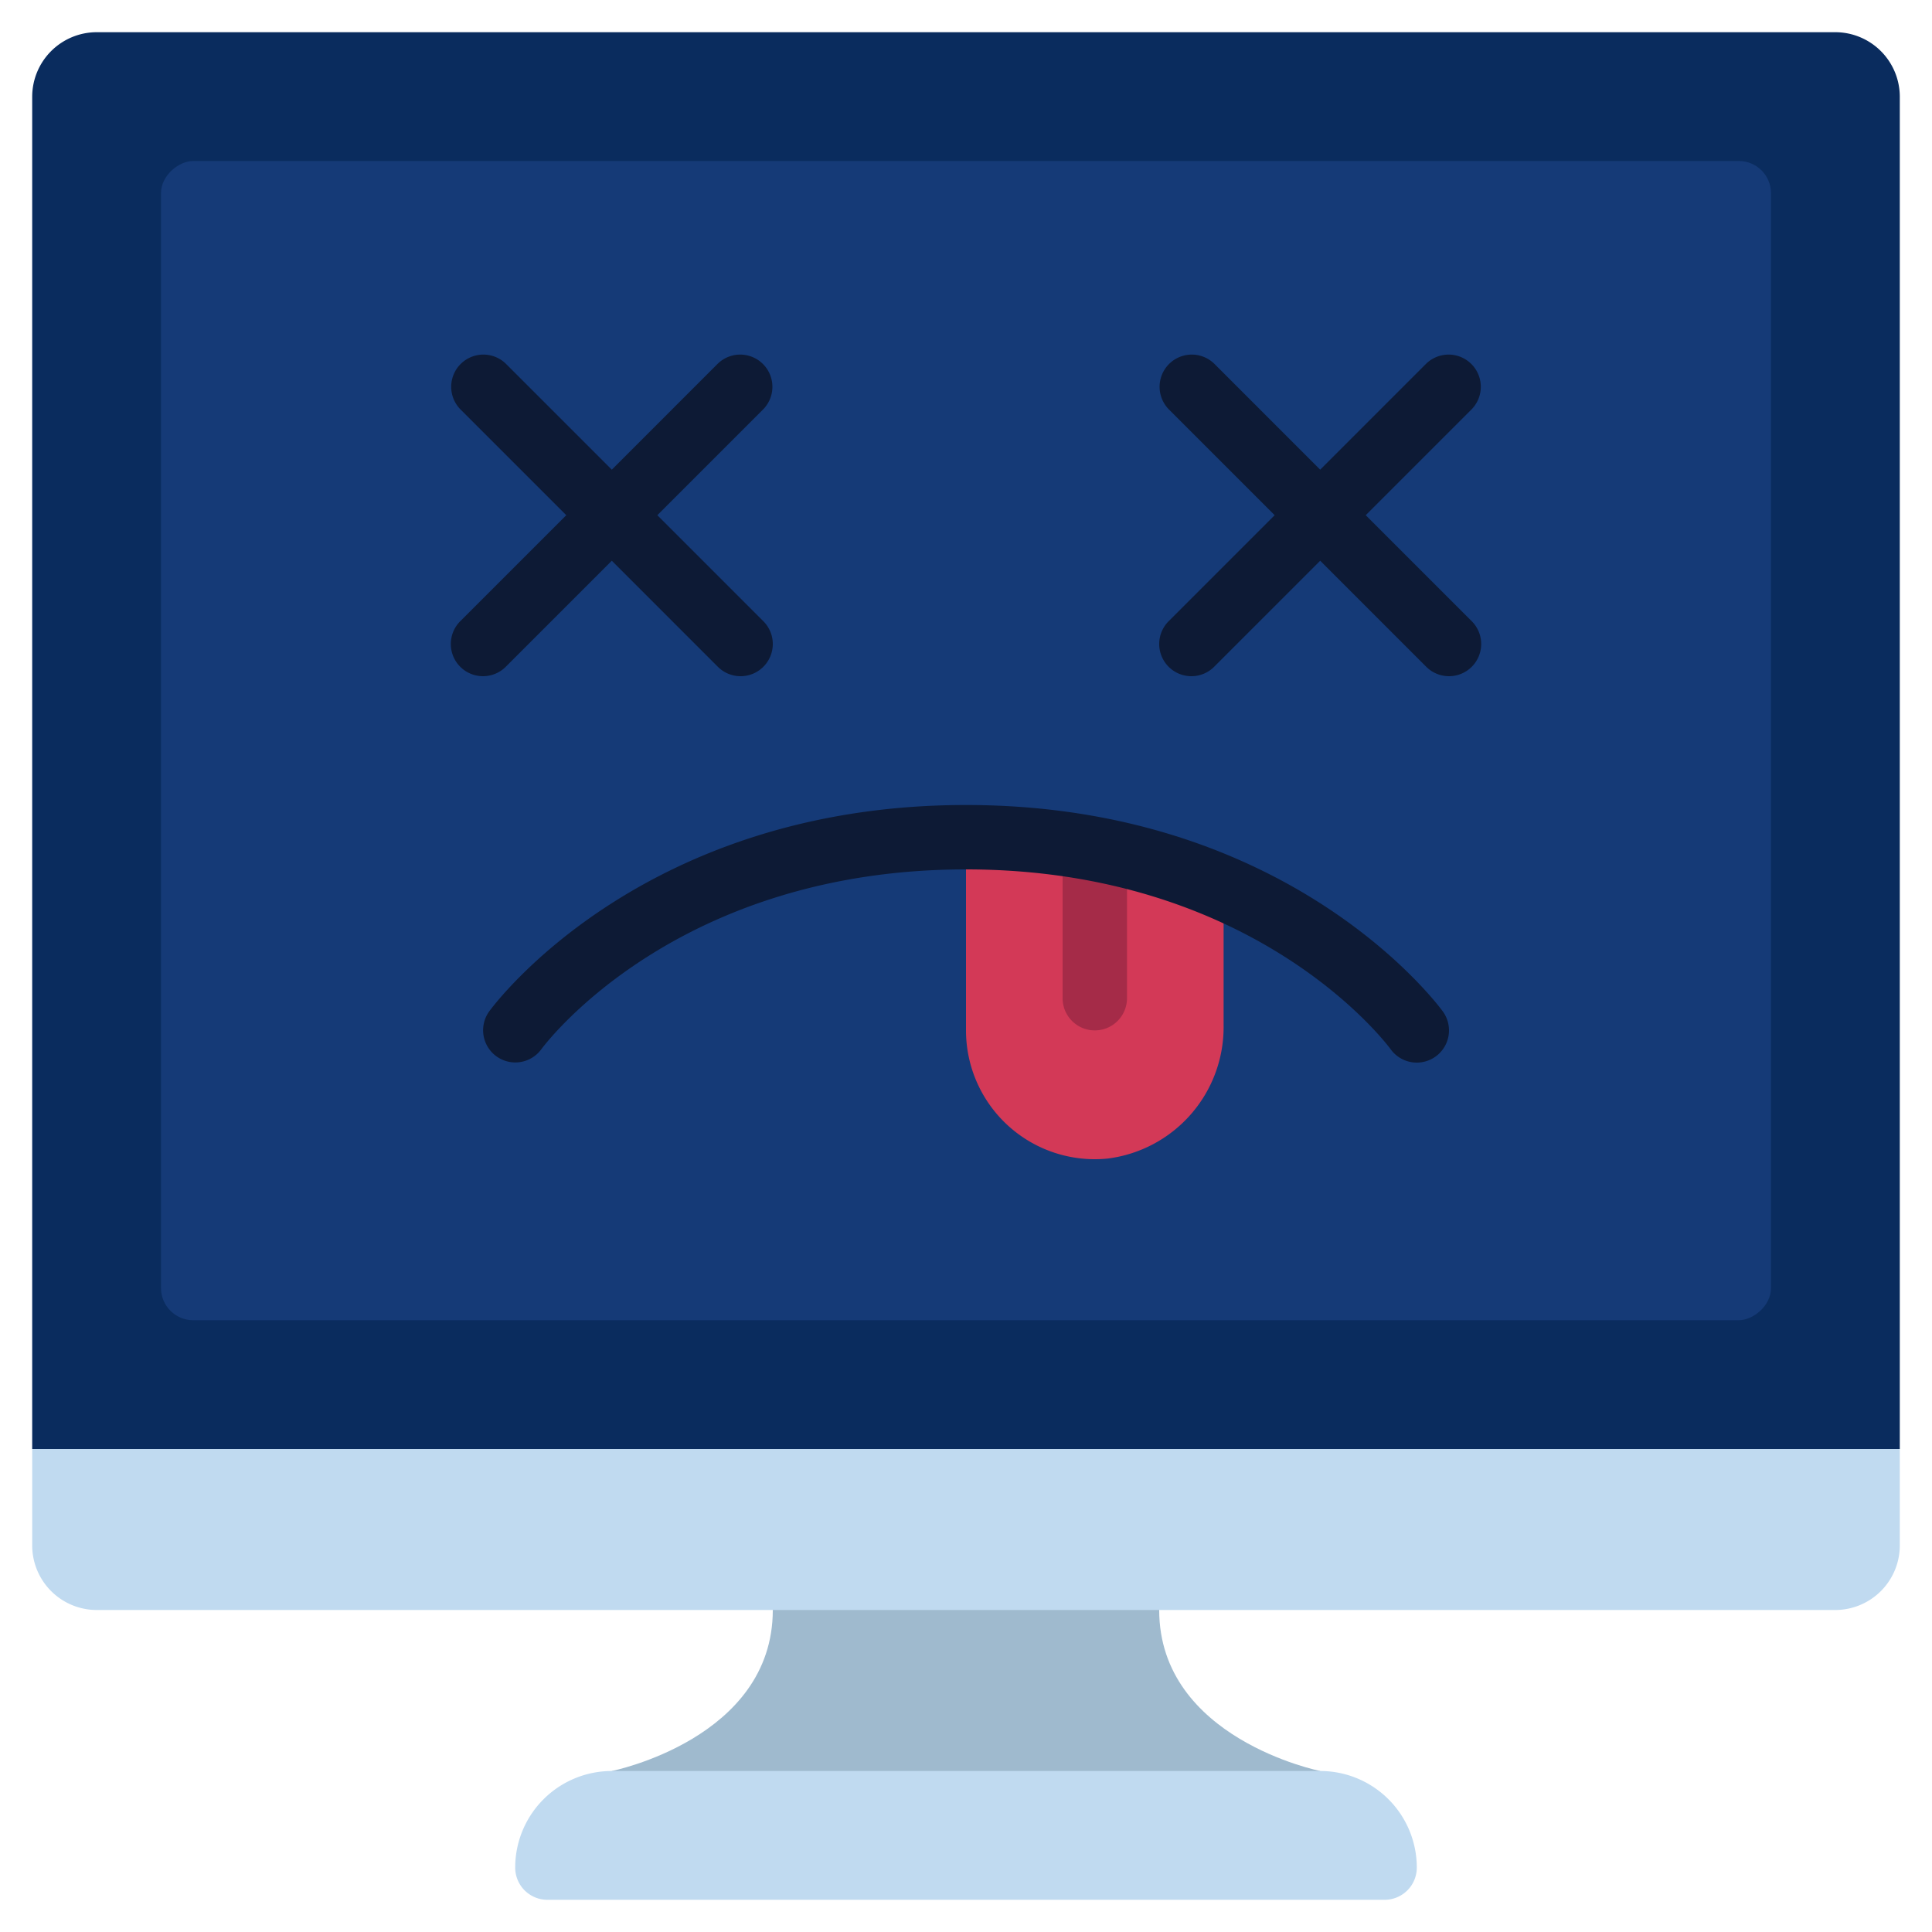
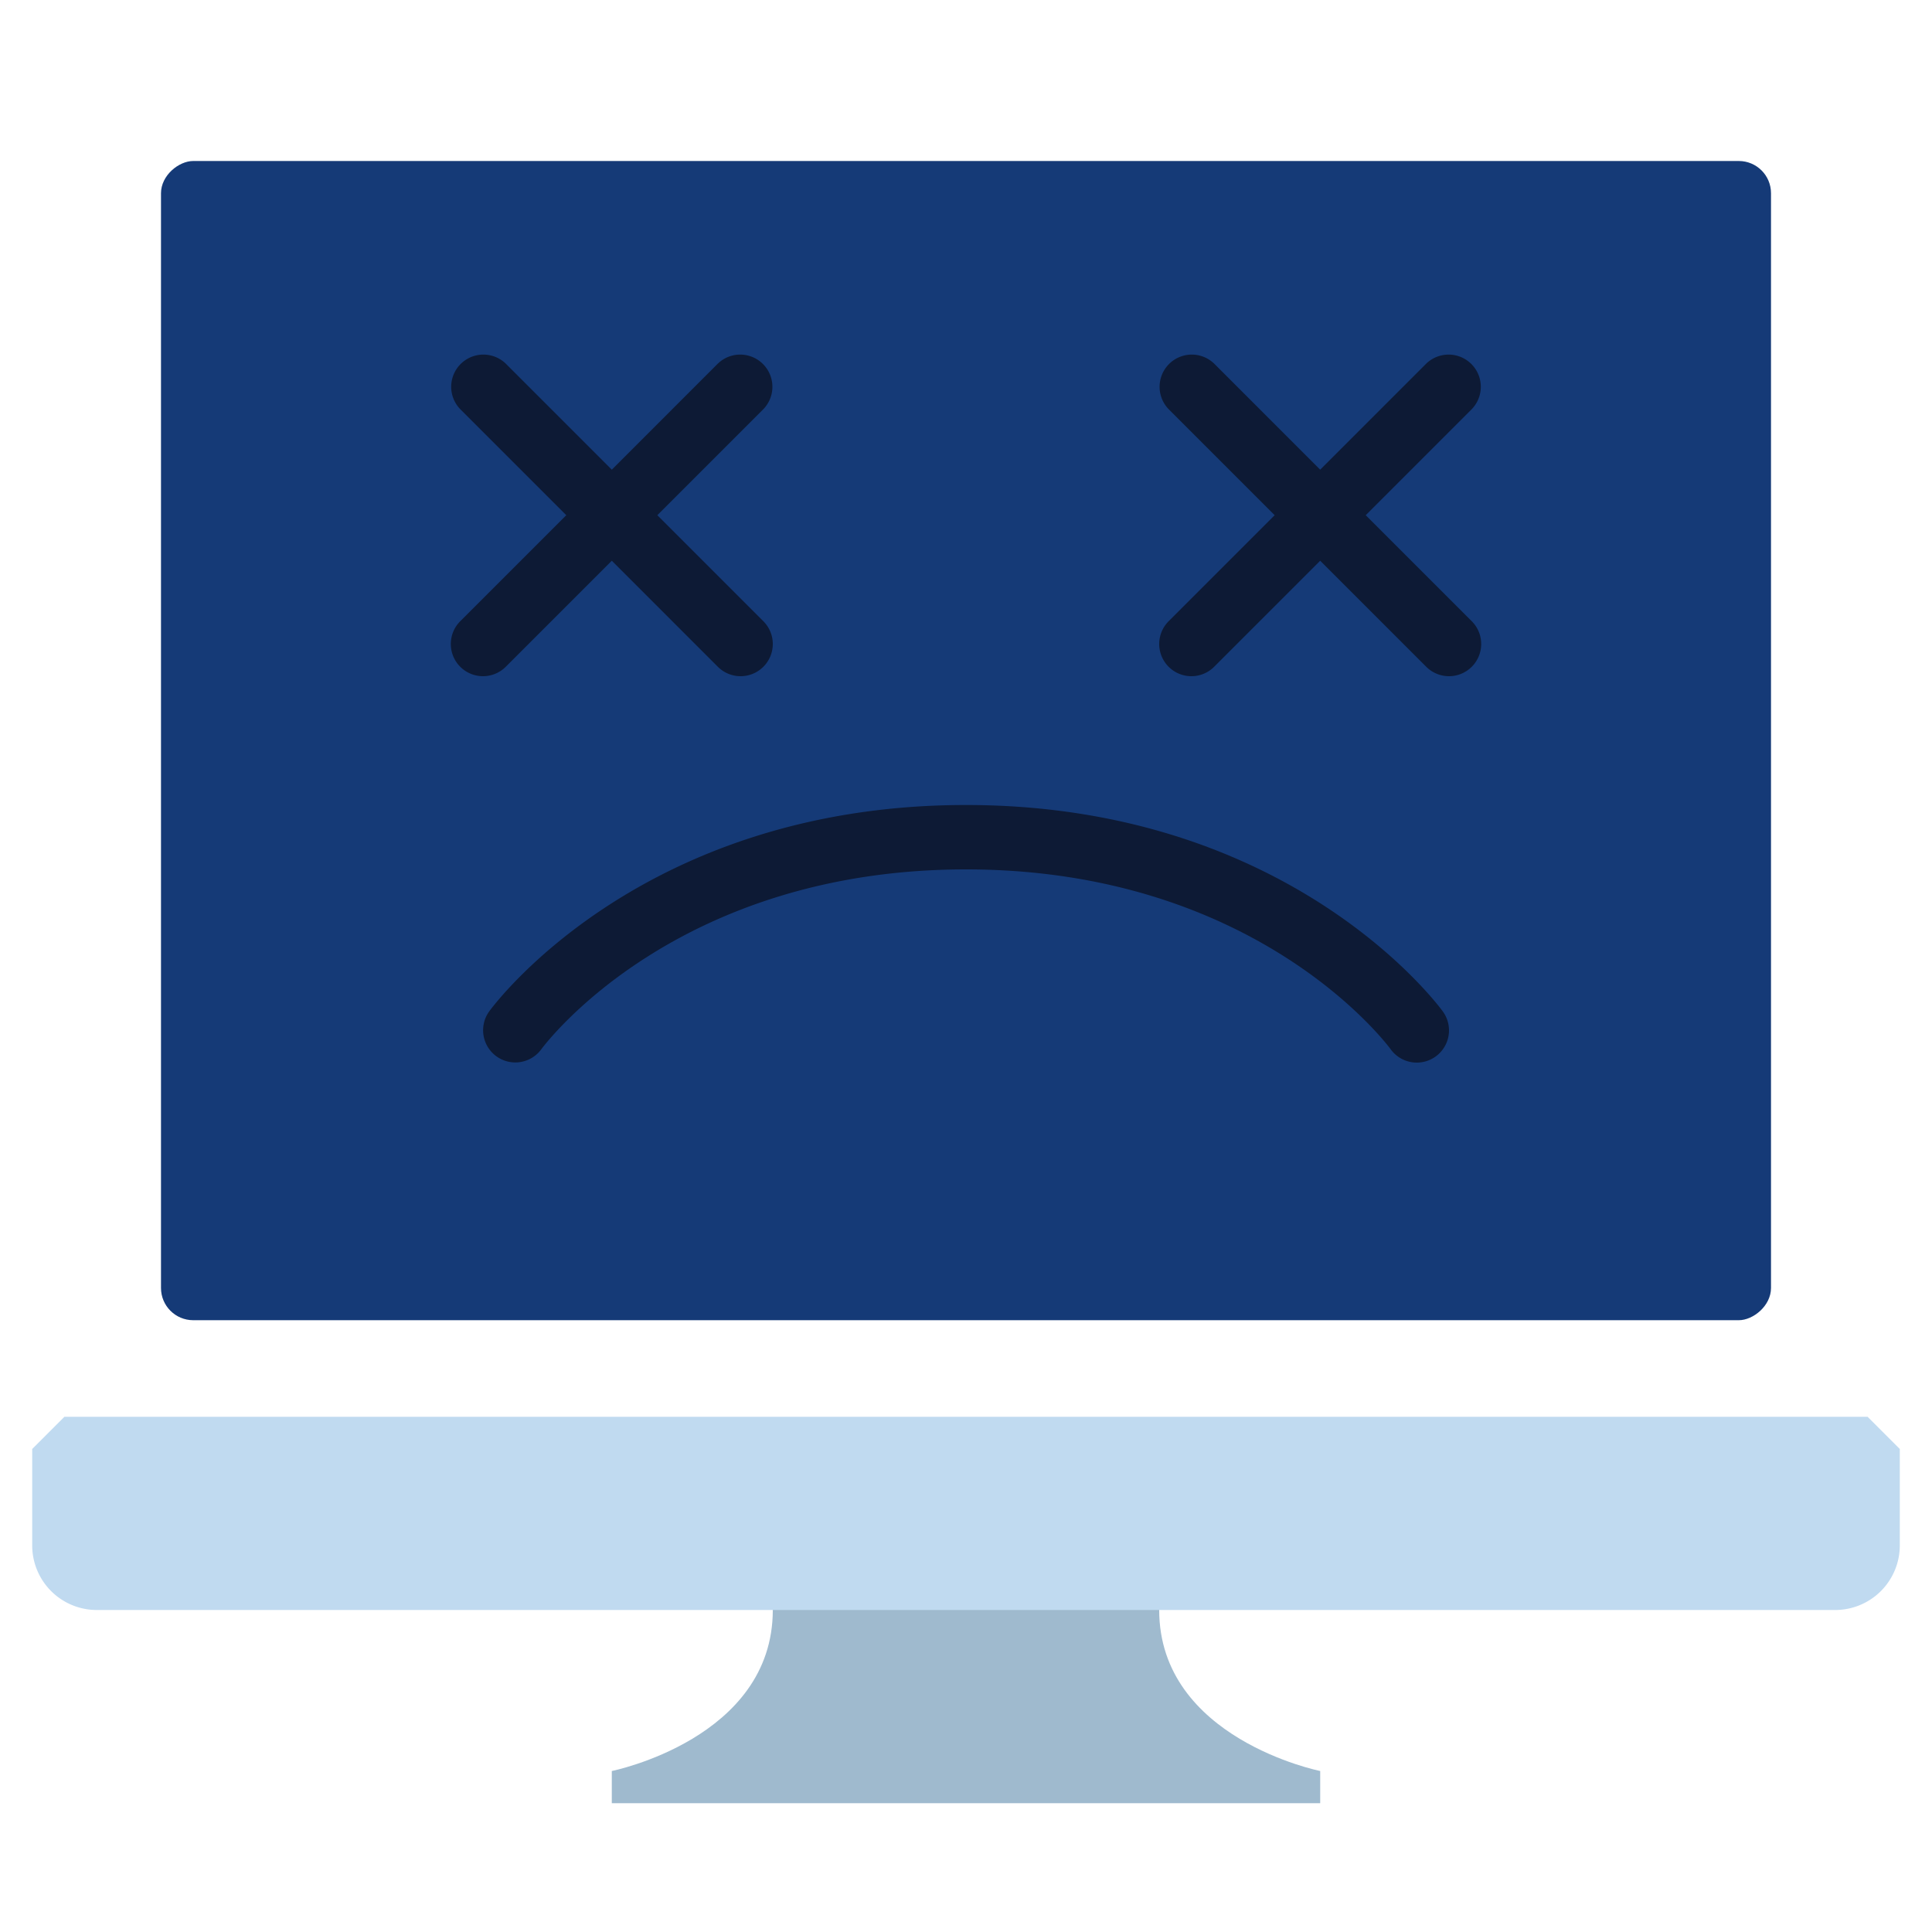
<svg xmlns="http://www.w3.org/2000/svg" id="Icons" height="512" viewBox="0 0 60 60" width="512">
  <path d="m41 55v1h-22v-1s5-1 5-5v-1h12v1c0 4 5 5 5 5z" fill="#9fbace" />
  <path d="m59 45v3a2.006 2.006 0 0 1 -2 2h-54a2.006 2.006 0 0 1 -2-2v-3l1-1h56z" fill="#c0daf0" />
-   <path d="m59 3v42h-58v-42a2.006 2.006 0 0 1 2-2h54a2.006 2.006 0 0 1 2 2z" fill="#0a2c5e" />
  <rect fill="#153a77" height="50" rx="1" transform="matrix(0 1 -1 0 53 -7)" width="36" x="12" y="-2" />
-   <path d="m19 55h22a3 3 0 0 1 3 3 1 1 0 0 1 -1 1h-26a1 1 0 0 1 -1-1 3 3 0 0 1 3-3z" fill="#c0daf0" />
-   <path d="m38 27.6v4.23a4.115 4.115 0 0 1 -3.609 4.151 4 4 0 0 1 -4.391-3.981v-6a11.023 11.023 0 0 1 7.927 1.553z" fill="#d33957" />
  <g fill="#0d1a35">
    <path d="m23 21a1 1 0 0 1 -.707-.293l-8-8a1 1 0 0 1 1.414-1.414l8 8a1 1 0 0 1 -.707 1.707z" />
    <path d="m15 21a1 1 0 0 1 -.707-1.707l8-8a1 1 0 0 1 1.414 1.414l-8 8a1 1 0 0 1 -.707.293z" />
    <path d="m45 21a1 1 0 0 1 -.707-.293l-8-8a1 1 0 0 1 1.414-1.414l8 8a1 1 0 0 1 -.707 1.707z" />
    <path d="m37 21a1 1 0 0 1 -.707-1.707l8-8a1 1 0 0 1 1.414 1.414l-8 8a1 1 0 0 1 -.707.293z" />
  </g>
-   <path d="m35 26.37v4.63a1 1 0 0 1 -2 0v-4.63z" fill="#a52b48" />
  <path d="m44 33a1 1 0 0 1 -.809-.411c-.166-.226-4.232-5.589-13.191-5.589s-13.025 5.363-13.194 5.592a1 1 0 0 1 -1.614-1.181c.191-.262 4.789-6.411 14.808-6.411s14.617 6.149 14.808 6.411a1 1 0 0 1 -.808 1.589z" fill="#0d1a35" />
</svg>